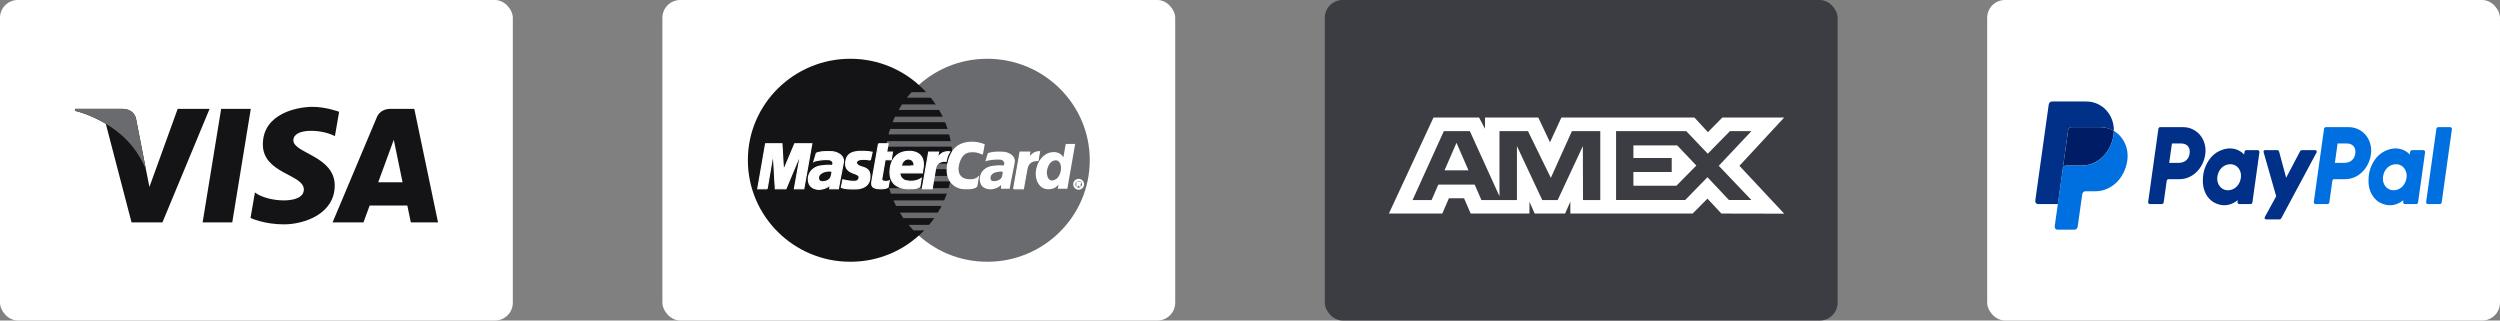
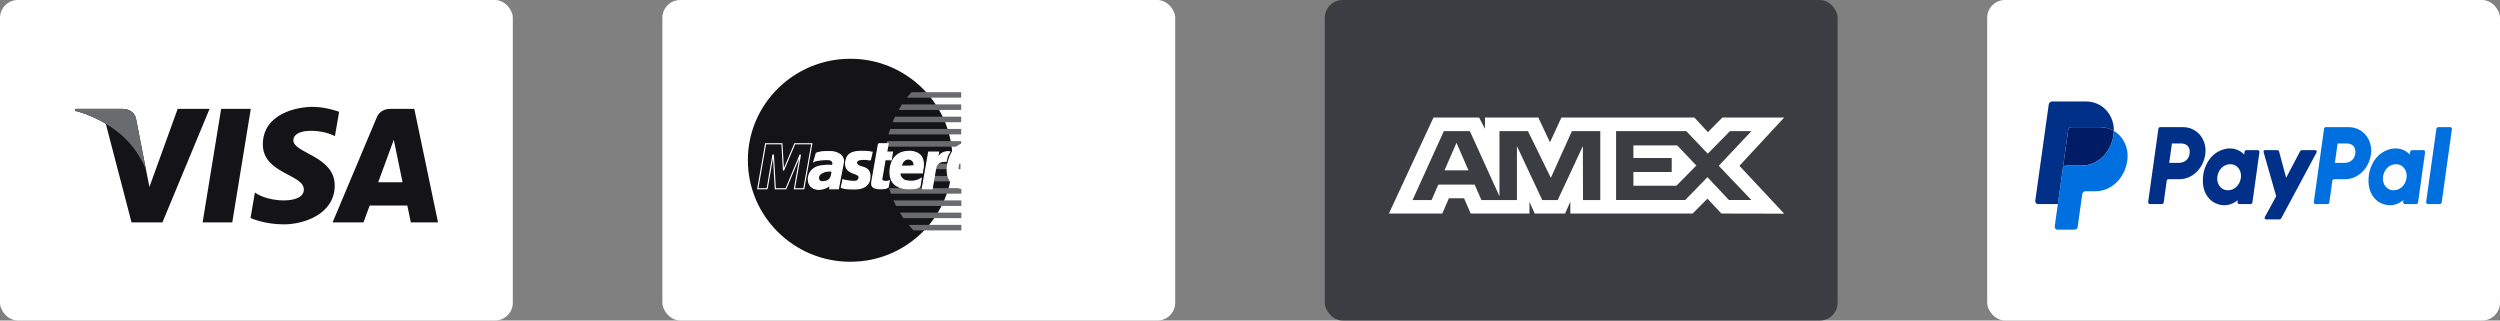
<svg xmlns="http://www.w3.org/2000/svg" width="234px" height="30px" viewBox="0 0 234 30" version="1.1">
  <rect x="0" y="0" width="234" height="30" fill="#808080" stroke="none" />
  <title>Group</title>
  <g id="Symbols" stroke="none" stroke-width="1" fill="none" fill-rule="evenodd">
    <g id="Footer" transform="translate(-1195, -376)">
      <g id="Group" transform="translate(1195, 376)">
        <g id="amex" transform="translate(124, 0)">
          <rect id="Rectangle-Copy-23" fill="#3C3D42" x="0" y="0" width="48" height="30" rx="1.667" />
          <path d="M10.176,11 L6,19.988 L10.999,19.988 L11.619,18.555 L13.035,18.555 L13.655,19.988 L19.157,19.988 L19.157,18.895 L19.648,19.988 L22.494,19.988 L22.984,18.872 L22.984,19.988 L34.428,19.988 L35.819,18.593 L37.122,19.988 L43,20 L38.811,15.519 L43,11 L37.213,11 L35.859,12.37 L34.597,11 L22.148,11 L21.079,13.32 L19.985,11 L14.996,11 L14.996,12.057 L14.441,11 C14.441,11 10.176,11 10.176,11 Z M11.143,12.276 L13.58,12.276 L16.35,18.371 L16.35,12.276 L19.019,12.276 L21.158,16.647 L23.13,12.276 L25.786,12.276 L25.786,18.726 L24.17,18.726 L24.157,13.672 L21.8,18.726 L20.355,18.726 L17.985,13.672 L17.985,18.726 L14.661,18.726 L14.03,17.28 L10.625,17.28 L9.996,18.725 L8.215,18.725 C8.215,18.725 11.143,12.276 11.143,12.276 Z M27.264,12.276 L33.836,12.276 L35.846,14.388 L37.92,12.276 L39.93,12.276 L36.877,15.518 L39.93,18.722 L37.829,18.722 L35.819,16.586 L33.734,18.722 L27.264,18.722 L27.264,12.276 L27.264,12.276 Z M12.328,13.368 L11.206,15.944 L13.449,15.944 L12.328,13.368 Z M28.887,13.612 L28.887,14.789 L32.472,14.789 L32.472,16.102 L28.887,16.102 L28.887,17.387 L32.908,17.387 L34.777,15.494 L32.988,13.611 L28.887,13.611 L28.887,13.612 Z" id="Shape" fill="#FFFFFF" fill-rule="nonzero" />
        </g>
        <rect id="Rectangle-Copy-28" fill="#FFFFFF" x="186" y="0" width="48" height="30" rx="1.667" />
        <g id="PayPal" style="mix-blend-mode: luminosity;" transform="translate(190.5, 9.5)" fill-rule="nonzero">
          <path d="M11.691,2.4 C11.608,2.4 11.538,2.467 11.525,2.559 L10.568,9.398 C10.561,9.448 10.574,9.5 10.604,9.539 C10.633,9.577 10.676,9.6 10.722,9.6 L11.856,9.6 C11.939,9.6 12.009,9.532 12.022,9.44 L12.303,7.432 C12.316,7.34 12.386,7.272 12.468,7.272 L13.5,7.272 C14.705,7.272 15.727,6.281 15.914,4.938 C16.103,3.584 15.164,2.403 13.834,2.4 L11.691,2.4 Z M12.793,3.926 L13.618,3.926 C14.298,3.926 14.519,4.378 14.449,4.878 C14.379,5.379 14.035,5.747 13.378,5.747 L12.538,5.747 L12.793,3.926 Z M18.221,4.391 C17.935,4.392 17.605,4.458 17.235,4.632 C16.386,5.031 15.979,5.855 15.806,6.456 C15.806,6.456 15.255,8.289 16.5,9.297 C16.5,9.297 17.654,10.266 18.953,9.237 L18.931,9.398 C18.924,9.448 18.937,9.5 18.966,9.538 C18.996,9.577 19.039,9.6 19.084,9.6 L20.161,9.6 C20.243,9.6 20.314,9.532 20.326,9.44 L20.981,4.757 C20.988,4.707 20.976,4.655 20.946,4.616 C20.917,4.577 20.874,4.555 20.828,4.555 L19.751,4.555 C19.669,4.555 19.599,4.623 19.586,4.714 L19.551,4.967 C19.551,4.967 19.08,4.387 18.221,4.391 L18.221,4.391 Z M18.256,5.87 C18.38,5.87 18.493,5.889 18.595,5.926 C19.059,6.094 19.322,6.597 19.246,7.143 C19.152,7.814 18.664,8.309 18.037,8.309 C17.914,8.309 17.801,8.29 17.699,8.253 C17.235,8.085 16.969,7.582 17.046,7.036 C17.14,6.365 17.63,5.87 18.256,5.87 L18.256,5.87 Z" id="Shape" fill="#003087" />
          <path d="M27.196,2.4 C27.114,2.4 27.043,2.467 27.03,2.559 L26.074,9.398 C26.067,9.448 26.08,9.5 26.109,9.539 C26.139,9.577 26.182,9.6 26.227,9.6 L27.362,9.6 C27.444,9.6 27.514,9.532 27.527,9.44 L27.808,7.432 C27.821,7.34 27.891,7.272 27.974,7.272 L29.005,7.272 C30.21,7.272 31.233,6.281 31.42,4.938 C31.608,3.584 30.67,2.403 29.339,2.4 L27.196,2.4 Z M28.299,3.926 L29.124,3.926 C29.803,3.926 30.024,4.378 29.954,4.878 C29.884,5.379 29.541,5.747 28.884,5.747 L28.044,5.747 L28.299,3.926 Z M33.727,4.391 C33.44,4.392 33.111,4.458 32.741,4.632 C31.892,5.031 31.484,5.855 31.311,6.456 C31.311,6.456 30.761,8.289 32.005,9.297 C32.005,9.297 33.159,10.266 34.459,9.237 L34.436,9.398 C34.429,9.448 34.442,9.5 34.472,9.539 C34.501,9.577 34.544,9.6 34.59,9.6 L35.666,9.6 C35.749,9.6 35.819,9.532 35.832,9.44 L36.487,4.757 C36.494,4.707 36.482,4.655 36.452,4.616 C36.423,4.577 36.379,4.555 36.334,4.555 L35.257,4.555 C35.175,4.555 35.104,4.623 35.091,4.714 L35.056,4.967 C35.056,4.967 34.586,4.387 33.727,4.391 L33.727,4.391 Z M33.762,5.87 C33.885,5.87 33.999,5.889 34.1,5.926 C34.565,6.094 34.828,6.597 34.752,7.143 C34.658,7.814 34.169,8.309 33.543,8.309 C33.419,8.309 33.306,8.29 33.205,8.253 C32.74,8.085 32.475,7.582 32.551,7.036 C32.645,6.365 33.135,5.87 33.762,5.87 L33.762,5.87 Z" id="Shape" fill="#0070E0" />
          <path d="M21.492,4.555 C21.407,4.555 21.346,4.649 21.372,4.74 L22.553,8.87 L21.485,10.816 C21.434,10.911 21.494,11.033 21.592,11.033 L22.854,11.033 C22.927,11.033 22.995,10.99 23.033,10.919 L26.33,4.77 C26.381,4.675 26.32,4.555 26.222,4.555 L24.961,4.555 C24.887,4.555 24.818,4.599 24.781,4.671 L23.483,7.141 L22.824,4.689 C22.803,4.609 22.737,4.555 22.663,4.555 L21.492,4.555 Z" id="Path" fill="#003087" />
          <path d="M37.711,2.4 C37.628,2.4 37.558,2.467 37.545,2.559 L36.588,9.397 C36.581,9.448 36.594,9.499 36.624,9.538 C36.653,9.577 36.696,9.6 36.742,9.6 L37.876,9.6 C37.958,9.6 38.029,9.532 38.042,9.44 L38.998,2.602 C39.005,2.551 38.992,2.5 38.963,2.461 C38.933,2.422 38.89,2.4 38.845,2.4 L37.711,2.4 Z" id="Path" fill="#0070E0" />
          <path d="M3.382,2.4 C3.231,2.4 3.102,2.524 3.079,2.692 L2.575,6.292 C2.599,6.124 2.727,6 2.878,6 L4.354,6 C5.838,6 7.098,4.779 7.329,3.124 C7.346,3 7.355,2.875 7.358,2.75 C6.98,2.527 6.537,2.4 6.051,2.4 L3.382,2.4 Z" id="Path" fill="#001C64" />
          <path d="M7.358,2.751 C7.355,2.876 7.346,3 7.329,3.124 C7.098,4.779 5.838,6 4.354,6 L2.878,6 C2.727,6 2.599,6.124 2.575,6.292 L2.112,9.6 L1.823,11.675 C1.811,11.756 1.832,11.839 1.879,11.902 C1.926,11.964 1.996,12 2.068,12 L3.67,12 C3.821,12 3.949,11.876 3.973,11.708 L4.395,8.692 C4.418,8.524 4.547,8.4 4.698,8.4 L5.641,8.4 C7.125,8.4 8.385,7.179 8.615,5.524 C8.779,4.349 8.254,3.281 7.358,2.751 L7.358,2.751 Z" id="Path" fill="#0070E0" />
          <path d="M1.563,0 C1.412,0 1.283,0.124 1.26,0.292 L0.003,9.275 C-0.021,9.446 0.096,9.6 0.249,9.6 L2.113,9.6 L2.575,6.292 L3.079,2.692 C3.102,2.524 3.231,2.4 3.382,2.4 L6.051,2.4 C6.537,2.4 6.98,2.528 7.358,2.751 C7.383,1.244 6.281,0 4.765,0 L1.563,0 Z" id="Path" fill="#003087" />
        </g>
        <g id="visa">
          <rect id="Rectangle-Copy-22" fill="#FFFFFF" x="0" y="0" width="48" height="30" rx="1.667" />
          <g id="Group-35" transform="translate(7, 10)">
            <polygon id="Fill-4" fill="#141416" points="14.739 10.817 11.965 10.817 13.699 0.19 16.474 0.19" />
            <path d="M9.631,0.19 L6.986,7.499 L6.673,5.925 L6.673,5.926 L5.739,1.147 C5.739,1.147 5.627,0.19 4.424,0.19 L0.051,0.19 L0,0.37 C0,0.37 1.338,0.647 2.903,1.585 L5.312,10.817 L8.203,10.817 L12.617,0.19 L9.631,0.19 Z" id="Fill-6" fill="#141416" />
            <path d="M28.4,7.058 L29.858,3.081 L30.678,7.058 L28.4,7.058 Z M31.453,10.817 L34,10.817 L31.779,0.19 L29.549,0.19 C28.519,0.19 28.268,0.982 28.268,0.982 L24.13,10.817 L27.022,10.817 L27.6,9.239 L31.127,9.239 L31.453,10.817 Z" id="Fill-8" fill="#141416" />
            <path d="M24.347,2.745 L24.743,0.463 C24.743,0.463 23.521,0 22.248,0 C20.871,0 17.602,0.6 17.602,3.518 C17.602,6.264 21.44,6.298 21.44,7.739 C21.44,9.181 17.998,8.923 16.861,8.014 L16.449,10.399 C16.449,10.399 17.687,11 19.581,11 C21.473,11 24.33,10.022 24.33,7.362 C24.33,4.599 20.458,4.341 20.458,3.14 C20.458,1.938 23.16,2.093 24.347,2.745" id="Fill-10" fill="#141416" />
            <path d="M6.673,5.926 L5.739,1.147 C5.739,1.147 5.627,0.19 4.424,0.19 L0.052,0.19 L0,0.37 C0,0.37 2.102,0.804 4.118,2.431 C6.045,3.987 6.673,5.926 6.673,5.926" id="Fill-12" fill="#6A6B6E" />
          </g>
        </g>
        <g id="mastercard" transform="translate(62, 0)">
          <rect id="Rectangle" fill="#FFFFFF" x="0" y="0" width="48" height="30" rx="1.667" />
          <g id="Group-34" transform="translate(8, 5.5)">
            <g id="Group-33">
-               <polygon id="Fill-17" fill="#6A6B6E" points="22.406 19 22.9 18.987 23.388 18.952 23.866 18.892 24.341 18.808 24.803 18.702 25.259 18.574 25.705 18.423 26.141 18.254 26.567 18.062 26.98 17.853 27.381 17.622 27.772 17.375 28.147 17.11 28.508 16.828 28.857 16.529 29.19 16.213 29.51 15.882 29.81 15.536 30.095 15.177 30.363 14.805 30.612 14.418 30.844 14.02 31.054 13.61 31.248 13.187 31.419 12.754 31.57 12.312 31.7 11.861 31.806 11.402 31.89 10.931 31.952 10.457 31.988 9.973 32 9.482 31.988 8.995 31.952 8.515 31.89 8.04 31.806 7.576 31.7 7.118 31.57 6.669 31.419 6.227 31.248 5.797 31.054 5.378 30.844 4.967 30.612 4.573 30.363 4.185 30.095 3.814 29.81 3.458 29.51 3.112 29.19 2.782 28.857 2.468 28.508 2.17 28.147 1.888 27.772 1.622 27.381 1.375 26.98 1.147 26.567 0.939 26.141 0.746 25.705 0.577 25.259 0.426 24.803 0.298 24.341 0.193 23.866 0.109 23.388 0.048 22.9 0.013 22.406 0 21.915 0.013 21.427 0.048 20.95 0.109 20.477 0.193 20.015 0.298 19.561 0.426 19.118 0.577 18.681 0.746 18.258 0.939 17.848 1.147 17.448 1.375 17.06 1.622 16.685 1.888 16.323 2.17 15.978 2.468 15.644 2.782 15.328 3.112 15.028 3.458 14.743 3.814 14.479 4.185 14.23 4.573 14 4.967 13.788 5.378 13.597 5.797 13.425 6.227 13.277 6.669 13.148 7.118 13.041 7.576 12.957 8.04 12.896 8.515 12.86 8.995 12.847 9.482 12.86 9.973 12.896 10.457 12.957 10.931 13.041 11.402 13.148 11.861 13.277 12.312 13.425 12.754 13.597 13.187 13.788 13.61 14 14.02 14.23 14.418 14.479 14.805 14.743 15.177 15.028 15.536 15.328 15.882 15.644 16.213 15.978 16.529 16.323 16.828 16.685 17.11 17.06 17.375 17.448 17.622 17.848 17.853 18.258 18.062 18.681 18.254 19.118 18.423 19.561 18.574 20.015 18.702 20.477 18.808 20.95 18.892 21.427 18.952 21.915 18.987" />
              <polygon id="Fill-19" fill="#141416" points="9.595 19 10.085 18.987 10.573 18.952 11.051 18.892 11.523 18.808 11.985 18.702 12.44 18.574 12.883 18.423 13.319 18.254 13.742 18.062 14.152 17.853 14.553 17.622 14.94 17.375 15.315 17.11 15.677 16.828 16.023 16.529 16.356 16.213 16.672 15.882 16.973 15.536 17.257 15.177 17.521 14.805 17.771 14.418 18 14.02 18.213 13.61 18.403 13.187 18.575 12.754 18.723 12.312 18.852 11.861 18.959 11.402 19.043 10.931 19.105 10.457 19.14 9.973 19.153 9.482 19.14 8.995 19.105 8.515 19.043 8.04 18.959 7.576 18.852 7.118 18.723 6.669 18.575 6.227 18.403 5.797 18.213 5.378 18 4.967 17.771 4.573 17.521 4.185 17.257 3.814 16.973 3.458 16.672 3.112 16.356 2.782 16.023 2.468 15.677 2.17 15.315 1.888 14.94 1.622 14.553 1.375 14.152 1.147 13.742 0.939 13.319 0.746 12.883 0.577 12.44 0.426 11.985 0.298 11.523 0.193 11.051 0.109 10.573 0.048 10.085 0.013 9.595 0 9.1 0.013 8.612 0.048 8.134 0.109 7.659 0.193 7.197 0.298 6.741 0.426 6.296 0.577 5.86 0.746 5.434 0.939 5.02 1.147 4.62 1.375 4.228 1.622 3.854 1.888 3.492 2.17 3.143 2.468 2.811 2.782 2.491 3.112 2.19 3.458 1.906 3.814 1.638 4.185 1.389 4.573 1.156 4.967 0.946 5.378 0.752 5.797 0.581 6.227 0.43 6.669 0.3 7.118 0.194 7.576 0.11 8.04 0.048 8.515 0.013 8.995 0 9.482 0.013 9.973 0.048 10.457 0.11 10.931 0.194 11.402 0.3 11.861 0.43 12.312 0.581 12.754 0.752 13.187 0.946 13.61 1.156 14.02 1.389 14.418 1.638 14.805 1.906 15.177 2.19 15.536 2.491 15.882 2.811 16.213 3.143 16.529 3.492 16.828 3.854 17.11 4.228 17.375 4.62 17.622 5.02 17.853 5.434 18.062 5.86 18.254 6.296 18.423 6.741 18.574 7.197 18.702 7.659 18.808 8.134 18.892 8.612 18.952 9.1 18.987" />
              <polygon id="Fill-21" fill="#6A6B6E" points="14.879 3.644 19.967 3.644 19.967 3.127 15.319 3.127" />
              <polygon id="Fill-23" fill="#6A6B6E" points="14.117 4.791 19.967 4.791 19.967 4.274 14.424 4.274" />
              <polygon id="Fill-25" fill="#6A6B6E" points="13.549 5.935 19.967 5.935 19.967 5.419 13.774 5.419" />
              <polygon id="Fill-27" fill="#6A6B6E" points="13.157 7.082 19.967 7.082 19.967 6.566 13.319 6.566" />
              <polygon id="Fill-29" fill="#6A6B6E" points="13.384 12.626 19.983 12.626 19.983 12.11 13.222 12.11" />
              <polygon id="Fill-31" fill="#6A6B6E" points="13.871 13.774 19.983 13.774 19.983 13.258 13.629 13.258" />
              <polygon id="Fill-33" fill="#6A6B6E" points="14.556 14.918 19.983 14.918 19.983 14.402 14.23 14.402" />
              <polygon id="Fill-35" fill="#6A6B6E" points="15.5 16.065 19.983 16.065 19.983 15.546 15.044 15.546" />
              <polygon id="Fill-37" fill="#6A6B6E" points="12.928 8.226 19.967 8.226 19.967 7.71 13.028 7.71" />
              <polygon id="Fill-39" fill="#6A6B6E" points="17.218 11.482 19.902 11.482 19.902 10.966 17.315 10.966" />
              <polygon id="Fill-41" fill="#6A6B6E" points="17.431 10.338 19.902 10.338 19.902 9.819 17.528 9.819" />
            </g>
            <polygon id="Fill-43" fill="#FBB231" points="15.241 9.972 15.939 9.972 15.939 10.491 15.273 10.491" />
            <g id="Group-30" transform="translate(0.927, 7.814)">
              <polyline id="Stroke-47" stroke="#FFFFFF" stroke-width="0.107" points="10.537 1.66 10.537 1.66 10.492 1.657 10.447 1.651 10.405 1.644 10.363 1.638 10.324 1.632 10.282 1.625 10.241 1.619 10.195 1.612 10.15 1.606 10.098 1.603 10.04 1.599 9.979 1.596 9.91 1.596 9.836 1.599 9.752 1.606 9.659 1.612 9.594 1.622 9.533 1.632 9.478 1.651 9.429 1.67 9.384 1.692 9.342 1.718 9.31 1.75 9.28 1.779 9.261 1.814 9.245 1.85 9.238 1.888 9.238 1.926 9.248 1.968 9.261 2.01 9.287 2.051 9.319 2.093 9.384 2.153 9.462 2.202 9.552 2.243 9.649 2.278 9.752 2.311 9.859 2.346 9.965 2.385 10.069 2.426 10.166 2.481 10.256 2.548 10.337 2.628 10.405 2.728 10.456 2.849 10.489 2.994 10.502 3.167 10.489 3.368 10.467 3.519 10.427 3.651 10.376 3.772 10.311 3.878 10.237 3.971 10.153 4.051 10.062 4.122 9.963 4.183 9.859 4.231 9.752 4.272 9.642 4.304 9.53 4.33 9.419 4.35 9.313 4.359 9.207 4.365 9.107 4.368 8.967 4.368 8.838 4.365 8.725 4.365 8.618 4.362 8.521 4.359 8.435 4.352 8.357 4.346 8.283 4.336 8.215 4.33 8.154 4.317 8.092 4.307 8.037 4.291 7.982 4.279 7.931 4.259 7.878 4.24 7.823 4.221 7.969 3.513 7.998 3.519 8.033 3.529 8.079 3.541 8.134 3.555 8.192 3.567 8.257 3.58 8.328 3.596 8.405 3.609 8.486 3.621 8.57 3.634 8.657 3.644 8.748 3.653 8.841 3.657 8.935 3.66 9.028 3.66 9.122 3.657 9.216 3.638 9.29 3.612 9.348 3.577 9.394 3.532 9.426 3.487 9.452 3.435 9.468 3.385 9.481 3.336 9.488 3.244 9.458 3.163 9.403 3.099 9.323 3.045 9.226 2.997 9.112 2.948 8.987 2.903 8.861 2.853 8.732 2.795 8.609 2.728 8.496 2.644 8.392 2.545 8.312 2.423 8.253 2.278 8.224 2.106 8.227 1.901 8.243 1.776 8.267 1.657 8.299 1.548 8.337 1.446 8.389 1.35 8.447 1.266 8.515 1.186 8.596 1.116 8.69 1.055 8.793 1.003 8.909 0.955 9.038 0.92 9.184 0.891 9.342 0.869 9.516 0.856 9.707 0.852 9.827 0.852 9.936 0.856 10.037 0.86 10.127 0.862 10.208 0.869 10.282 0.875 10.347 0.881 10.405 0.888 10.46 0.894 10.505 0.904 10.547 0.911 10.586 0.917 10.618 0.923 10.647 0.927 10.676 0.933 10.702 0.936 10.537 1.66" />
              <polyline id="Stroke-51" stroke="#FFFFFF" stroke-width="0.107" points="11.303 0.145 12.198 0.145 12.065 0.92 12.605 0.92 12.488 1.644 11.919 1.628 11.61 3.416 11.607 3.48 11.622 3.535 11.655 3.577 11.697 3.612 11.755 3.635 11.82 3.654 11.891 3.666 11.968 3.673 12.039 3.67 12.104 3.664 12.162 3.654 12.214 3.641 12.256 3.628 12.285 3.618 12.305 3.612 12.311 3.609 12.198 4.205 12.175 4.221 12.153 4.234 12.13 4.246 12.108 4.259 12.085 4.269 12.059 4.279 12.03 4.288 12.001 4.298 11.968 4.307 11.936 4.314 11.897 4.32 11.859 4.327 11.817 4.333 11.768 4.34 11.716 4.346 11.661 4.352 11.416 4.352 11.286 4.342 11.173 4.33 11.07 4.311 10.983 4.288 10.908 4.259 10.847 4.228 10.793 4.189 10.75 4.147 10.718 4.102 10.695 4.048 10.679 3.993 10.67 3.933 10.667 3.865 10.667 3.795 10.676 3.721 10.686 3.641 11.303 0.145" />
              <polyline id="Stroke-57" stroke="#FFFFFF" stroke-width="0.107" points="21.023 1.112 21.023 1.112 20.981 1.09 20.939 1.071 20.893 1.048 20.845 1.026 20.796 1.007 20.742 0.987 20.687 0.968 20.63 0.949 20.568 0.933 20.506 0.92 20.439 0.907 20.371 0.898 20.296 0.891 20.222 0.885 20.145 0.885 20.064 0.885 19.983 0.885 19.899 0.891 19.812 0.901 19.721 0.917 19.631 0.942 19.541 0.978 19.45 1.023 19.359 1.08 19.272 1.151 19.188 1.234 19.107 1.337 19.03 1.455 18.959 1.596 18.891 1.756 18.83 1.937 18.779 2.141 18.758 2.256 18.746 2.368 18.739 2.481 18.743 2.59 18.752 2.699 18.775 2.802 18.804 2.897 18.839 2.994 18.888 3.08 18.946 3.163 19.014 3.237 19.092 3.304 19.179 3.362 19.278 3.41 19.389 3.452 19.511 3.48 19.553 3.49 19.602 3.499 19.661 3.506 19.725 3.513 19.795 3.519 19.87 3.519 19.951 3.519 20.032 3.513 20.116 3.503 20.199 3.487 20.28 3.464 20.361 3.439 20.442 3.404 20.516 3.362 20.584 3.311 20.648 3.253 20.504 4.109 20.484 4.125 20.465 4.144 20.439 4.167 20.41 4.185 20.374 4.211 20.329 4.234 20.277 4.256 20.219 4.275 20.145 4.298 20.061 4.314 19.964 4.327 19.85 4.34 19.725 4.346 19.579 4.35 19.415 4.346 19.233 4.336 19.085 4.32 18.936 4.288 18.788 4.24 18.639 4.176 18.497 4.099 18.361 4.003 18.232 3.891 18.113 3.763 18.006 3.618 17.916 3.458 17.838 3.279 17.78 3.084 17.742 2.869 17.728 2.641 17.735 2.391 17.77 2.125 17.796 1.994 17.825 1.866 17.857 1.741 17.89 1.622 17.925 1.51 17.967 1.398 18.009 1.292 18.054 1.193 18.103 1.093 18.152 1 18.206 0.911 18.264 0.827 18.323 0.747 18.387 0.67 18.452 0.6 18.52 0.533 18.594 0.468 18.668 0.407 18.746 0.353 18.827 0.301 18.914 0.253 19.001 0.212 19.092 0.174 19.185 0.138 19.286 0.106 19.385 0.081 19.489 0.058 19.599 0.039 19.708 0.023 19.825 0.01 19.941 0.004 20.064 0 20.168 0.004 20.267 0.01 20.364 0.02 20.461 0.033 20.552 0.045 20.639 0.065 20.723 0.081 20.8 0.1 20.875 0.119 20.939 0.138 21.001 0.157 21.052 0.176 21.098 0.193 21.136 0.206 21.165 0.218 21.185 0.225 21.023 1.112" />
              <path d="M29.707,0.161 L28.976,4.352 L28.082,4.352 L28.146,3.997 L28.146,3.965 L28.095,4.029 L28.039,4.086 L27.985,4.137 L27.927,4.183 L27.869,4.224 L27.81,4.259 L27.752,4.288 L27.691,4.317 L27.629,4.339 L27.568,4.355 L27.506,4.371 L27.442,4.38 L27.378,4.391 L27.316,4.397 L27.252,4.4 L27.187,4.4 L27.019,4.387 L26.864,4.352 L26.722,4.298 L26.592,4.224 L26.476,4.131 L26.373,4.022 L26.282,3.903 L26.205,3.769 L26.141,3.624 L26.089,3.474 L26.053,3.317 L26.027,3.154 L26.018,2.99 L26.021,2.824 L26.036,2.66 L26.066,2.497 L26.114,2.308 L26.173,2.128 L26.241,1.965 L26.321,1.811 L26.405,1.667 L26.502,1.538 L26.602,1.423 L26.709,1.318 L26.822,1.224 L26.941,1.144 L27.064,1.074 L27.187,1.019 L27.316,0.974 L27.445,0.946 L27.574,0.927 L27.707,0.92 L27.801,0.923 L27.891,0.933 L27.975,0.949 L28.053,0.972 L28.127,0.998 L28.192,1.026 L28.256,1.061 L28.315,1.097 L28.366,1.134 L28.414,1.177 L28.456,1.218 L28.495,1.26 L28.527,1.301 L28.557,1.343 L28.583,1.382 L28.602,1.42 L28.828,0.161 L29.707,0.161 Z M27.905,1.692 L27.816,1.699 L27.736,1.712 L27.662,1.737 L27.587,1.769 L27.523,1.811 L27.458,1.862 L27.403,1.917 L27.348,1.978 L27.3,2.048 L27.255,2.122 L27.212,2.198 L27.177,2.282 L27.145,2.368 L27.119,2.456 L27.093,2.548 L27.074,2.641 L27.057,2.782 L27.064,2.936 L27.087,3.093 L27.129,3.243 L27.193,3.375 L27.277,3.481 L27.384,3.551 L27.513,3.577 L27.603,3.571 L27.688,3.551 L27.765,3.529 L27.84,3.494 L27.908,3.455 L27.972,3.407 L28.033,3.353 L28.088,3.294 L28.136,3.23 L28.182,3.16 L28.224,3.086 L28.259,3.01 L28.292,2.929 L28.318,2.846 L28.34,2.76 L28.357,2.673 L28.372,2.584 L28.382,2.491 L28.382,2.404 L28.379,2.314 L28.369,2.231 L28.357,2.151 L28.334,2.073 L28.308,2 L28.276,1.936 L28.237,1.875 L28.195,1.824 L28.146,1.779 L28.091,1.74 L28.033,1.715 L27.972,1.699 L27.905,1.692 Z" id="Combined-Shape" fill="#FFFFFF" />
              <polyline id="Stroke-67" stroke="#FFFFFF" stroke-width="0.107" points="7.675 3.641 7.546 4.352 6.732 4.352 6.754 4.221 6.771 4.102 6.783 4.013 6.797 3.965 6.752 4.016 6.699 4.067 6.638 4.115 6.57 4.16 6.493 4.205 6.412 4.243 6.328 4.282 6.24 4.314 6.146 4.342 6.054 4.365 5.96 4.385 5.863 4.397 5.769 4.404 5.676 4.407 5.585 4.397 5.497 4.385 5.385 4.355 5.281 4.323 5.191 4.282 5.11 4.233 5.039 4.183 4.975 4.125 4.923 4.064 4.877 4 4.839 3.932 4.806 3.862 4.781 3.791 4.761 3.721 4.748 3.648 4.739 3.573 4.732 3.503 4.732 3.432 4.742 3.307 4.761 3.189 4.794 3.077 4.836 2.968 4.887 2.865 4.945 2.772 5.013 2.683 5.091 2.603 5.172 2.529 5.262 2.461 5.356 2.4 5.452 2.349 5.556 2.305 5.663 2.269 5.772 2.24 5.886 2.221 5.892 2.221 5.908 2.218 5.931 2.215 5.966 2.212 6.005 2.205 6.05 2.202 6.098 2.196 6.154 2.189 6.209 2.183 6.264 2.177 6.322 2.173 6.373 2.167 6.425 2.164 6.473 2.16 6.519 2.157 6.554 2.157 6.629 2.157 6.706 2.16 6.777 2.164 6.848 2.164 6.906 2.167 6.952 2.17 6.984 2.173 6.993 2.173 7 2.15 7.019 2.093 7.035 2.026 7.042 1.965 7.029 1.895 7 1.83 6.961 1.773 6.909 1.724 6.848 1.683 6.78 1.654 6.703 1.635 6.619 1.628 6.529 1.625 6.431 1.622 6.331 1.622 6.228 1.625 6.121 1.632 6.018 1.641 5.914 1.651 5.814 1.664 5.717 1.676 5.623 1.692 5.54 1.708 5.463 1.724 5.391 1.744 5.333 1.763 5.288 1.785 5.252 1.804 5.482 1.032 5.553 1.003 5.623 0.978 5.701 0.956 5.779 0.939 5.857 0.923 5.94 0.911 6.024 0.897 6.112 0.891 6.202 0.885 6.296 0.881 6.392 0.878 6.493 0.878 6.596 0.878 6.703 0.878 6.816 0.881 6.929 0.885 7.019 0.891 7.117 0.907 7.216 0.93 7.32 0.959 7.42 0.998 7.517 1.042 7.614 1.097 7.705 1.157 7.784 1.228 7.856 1.305 7.921 1.391 7.969 1.487 8.001 1.59 8.021 1.699 8.021 1.821 8.001 1.949 7.675 3.641" />
              <polyline id="Stroke-73" stroke="#FFFFFF" stroke-width="0.107" points="0.878 4.352 0 4.352 0.733 0.145 2.261 0.145 2.407 2.641 3.463 0.145 5.059 0.145 4.309 4.352 3.431 4.352 3.986 1.209 3.951 1.209 2.636 4.352 1.644 4.352 1.638 4.221 1.615 3.871 1.586 3.375 1.553 2.804 1.521 2.231 1.492 1.728 1.47 1.363 1.463 1.209 1.454 1.209 1.434 1.209 1.415 1.209 0.878 4.352" />
              <path d="M22.739,0.878 L22.848,0.881 L22.958,0.885 L23.049,0.891 L23.146,0.907 L23.246,0.93 L23.349,0.959 L23.45,0.998 L23.549,1.042 L23.646,1.097 L23.736,1.157 L23.818,1.228 L23.892,1.305 L23.956,1.391 L24.005,1.487 L24.04,1.59 L24.063,1.699 L24.063,1.821 L24.047,1.949 L23.708,3.641 L23.576,4.352 L22.764,4.352 L22.771,4.221 L22.774,4.106 L22.774,4.019 L22.78,3.981 L22.739,4.029 L22.69,4.077 L22.632,4.122 L22.567,4.167 L22.5,4.208 L22.422,4.247 L22.341,4.285 L22.261,4.317 L22.173,4.342 L22.083,4.368 L21.993,4.385 L21.902,4.397 L21.808,4.404 L21.718,4.407 L21.631,4.397 L21.543,4.385 L21.427,4.355 L21.324,4.323 L21.233,4.282 L21.149,4.233 L21.078,4.183 L21.017,4.125 L20.965,4.064 L20.92,4 L20.881,3.932 L20.852,3.862 L20.826,3.791 L20.81,3.721 L20.797,3.648 L20.788,3.573 L20.78,3.503 L20.78,3.432 L20.788,3.307 L20.807,3.189 L20.836,3.077 L20.878,2.968 L20.926,2.865 L20.988,2.772 L21.055,2.683 L21.13,2.603 L21.214,2.529 L21.301,2.461 L21.395,2.4 L21.495,2.349 L21.595,2.305 L21.701,2.269 L21.808,2.24 L21.918,2.221 L21.94,2.218 L21.963,2.215 L21.995,2.212 L22.038,2.205 L22.083,2.202 L22.131,2.196 L22.183,2.189 L22.238,2.183 L22.296,2.177 L22.351,2.173 L22.406,2.167 L22.458,2.164 L22.502,2.16 L22.548,2.157 L22.661,2.157 L22.739,2.16 L22.813,2.164 L22.884,2.164 L22.946,2.167 L22.997,2.17 L23.026,2.173 L23.039,2.173 L23.046,2.15 L23.056,2.093 L23.065,2.026 L23.071,1.965 L23.059,1.895 L23.033,1.83 L22.991,1.773 L22.942,1.724 L22.884,1.683 L22.816,1.654 L22.745,1.635 L22.667,1.628 L22.577,1.625 L22.48,1.622 L22.38,1.622 L22.276,1.625 L22.17,1.632 L22.067,1.641 L21.963,1.651 L21.863,1.664 L21.766,1.676 L21.673,1.692 L21.589,1.708 L21.511,1.724 L21.44,1.744 L21.382,1.763 L21.336,1.785 L21.301,1.804 L21.527,1.032 L21.598,1.003 L21.673,0.978 L21.747,0.956 L21.824,0.939 L21.905,0.923 L21.986,0.911 L22.07,0.897 L22.157,0.891 L22.247,0.885 L22.435,0.878 L22.739,0.878 Z M22.774,2.743 L22.725,2.743 L22.677,2.746 L22.625,2.753 L22.574,2.759 L22.522,2.766 L22.473,2.773 L22.426,2.782 L22.383,2.788 L22.341,2.798 L22.309,2.804 L22.287,2.808 L22.26,2.817 L22.228,2.827 L22.193,2.84 L22.15,2.858 L22.112,2.878 L22.067,2.901 L22.025,2.929 L21.982,2.958 L21.94,2.993 L21.905,3.028 L21.87,3.07 L21.84,3.115 L21.818,3.163 L21.799,3.215 L21.789,3.269 L21.786,3.378 L21.801,3.464 L21.828,3.529 L21.866,3.577 L21.915,3.609 L21.97,3.628 L22.025,3.638 L22.08,3.641 L22.177,3.638 L22.267,3.628 L22.351,3.612 L22.426,3.589 L22.496,3.564 L22.558,3.535 L22.616,3.502 L22.667,3.464 L22.713,3.429 L22.751,3.388 L22.787,3.349 L22.816,3.307 L22.839,3.269 L22.855,3.23 L22.868,3.192 L22.877,3.157 L22.891,3.067 L22.907,2.974 L22.919,2.884 L22.926,2.804 L22.919,2.785 L22.907,2.769 L22.884,2.759 L22.852,2.75 L22.816,2.746 L22.774,2.743 Z" id="Combined-Shape" fill="#FFFFFF" />
-               <path d="M30.033,4.309 L30.033,4.309 L30.108,4.303 L30.179,4.28 L30.24,4.245 L30.291,4.199 L30.334,4.145 L30.366,4.083 L30.386,4.013 L30.392,3.935 L30.386,3.858 L30.366,3.787 L30.334,3.723 L30.291,3.667 L30.24,3.622 L30.179,3.59 L30.108,3.568 L30.033,3.561 L29.959,3.568 L29.888,3.59 L29.827,3.622 L29.774,3.667 L29.732,3.723 L29.7,3.787 L29.681,3.858 L29.675,3.935 L29.681,4.013 L29.7,4.083 L29.732,4.145 L29.774,4.199 L29.827,4.245 L29.888,4.28 L29.959,4.303 L30.033,4.309 M30.033,3.919 L30.033,3.919 L30.062,3.912 L30.085,3.909 L30.104,3.903 L30.12,3.897 L30.133,3.887 L30.14,3.877 L30.146,3.861 L30.146,3.838 L30.143,3.822 L30.136,3.809 L30.127,3.803 L30.117,3.796 L30.101,3.793 L30.085,3.79 L30.068,3.79 L30.049,3.79 L29.953,3.79 L29.953,3.919 L30.033,3.919 M29.953,4.113 L29.872,4.113 L29.872,3.723 L30.049,3.723 L30.088,3.725 L30.124,3.732 L30.149,3.742 L30.172,3.754 L30.188,3.774 L30.201,3.793 L30.208,3.815 L30.211,3.838 L30.208,3.867 L30.201,3.89 L30.191,3.909 L30.179,3.925 L30.162,3.938 L30.143,3.945 L30.12,3.951 L30.098,3.951 L30.195,4.113 L30.13,4.113 L30.033,3.951 L29.953,3.951 L29.953,4.113 M29.578,3.935 L29.578,3.935 L29.588,3.841 L29.612,3.754 L29.658,3.677 L29.713,3.61 L29.781,3.555 L29.859,3.516 L29.943,3.49 L30.033,3.48 L30.124,3.49 L30.208,3.516 L30.285,3.555 L30.354,3.61 L30.409,3.677 L30.454,3.754 L30.479,3.841 L30.489,3.935 L30.479,4.029 L30.454,4.115 L30.409,4.193 L30.354,4.258 L30.285,4.312 L30.208,4.354 L30.124,4.38 L30.033,4.39 L29.943,4.38 L29.859,4.354 L29.781,4.312 L29.713,4.258 L29.658,4.193 L29.612,4.115 L29.588,4.029 L29.578,3.935" id="Stroke-117" stroke="#FFFFFF" stroke-width="0.107" />
              <polyline id="Stroke-121" stroke="#FFFFFF" stroke-width="0.107" points="23.951 4.352 24.862 4.352 25.188 2.529 25.2 2.459 25.22 2.388 25.239 2.317 25.265 2.247 25.297 2.177 25.336 2.109 25.378 2.045 25.43 1.984 25.488 1.93 25.552 1.878 25.627 1.83 25.711 1.792 25.804 1.76 25.908 1.734 26.02 1.715 26.146 1.708 26.192 1.708 26.218 1.708 26.227 1.708 26.373 0.885 26.282 0.891 26.195 0.901 26.114 0.917 26.037 0.939 25.966 0.965 25.898 0.998 25.833 1.032 25.772 1.071 25.714 1.116 25.659 1.16 25.607 1.212 25.556 1.263 25.507 1.318 25.459 1.378 25.41 1.436 25.366 1.5 25.462 0.92 24.554 0.92 23.951 4.352" />
              <polygon id="Fill-123" fill="#FFFFFF" points="15.396 4.352 16.307 4.352 16.323 4.352 16.633 2.529 16.646 2.459 16.662 2.391 16.678 2.324 16.701 2.259 16.726 2.196 16.759 2.134 16.798 2.077 16.843 2.023 16.894 1.974 16.953 1.926 17.024 1.888 17.101 1.853 17.192 1.823 17.292 1.798 17.402 1.782 17.528 1.773 17.538 1.773 17.551 1.776 17.567 1.779 17.583 1.779 17.599 1.782 17.612 1.785 17.621 1.789 17.625 1.789 17.628 1.776 17.638 1.737 17.651 1.68 17.667 1.609 17.689 1.526 17.712 1.436 17.741 1.346 17.77 1.256 17.796 1.196 17.829 1.134 17.861 1.074 17.893 1.019 17.922 0.972 17.944 0.933 17.961 0.911 17.967 0.901 17.964 0.901 17.951 0.897 17.935 0.895 17.912 0.891 17.89 0.891 17.864 0.888 17.841 0.885 17.818 0.885 17.718 0.891 17.628 0.901 17.544 0.917 17.467 0.936 17.392 0.962 17.324 0.994 17.263 1.026 17.205 1.064 17.15 1.106 17.098 1.154 17.05 1.202 17.001 1.256 16.953 1.311 16.908 1.372 16.86 1.436 16.811 1.5 16.927 0.92 16 0.92" />
              <path d="M14.621,2.237 L13.44,2.237 L13.442,2.234 L13.44,2.234 L13.448,2.189 L13.461,2.122 L13.48,2.058 L13.503,1.994 L13.532,1.936 L13.561,1.881 L13.596,1.83 L13.635,1.782 L13.677,1.737 L13.719,1.699 L13.768,1.664 L13.816,1.634 L13.871,1.609 L13.926,1.59 L13.981,1.577 L14.039,1.567 L14.1,1.564 L14.159,1.571 L14.214,1.58 L14.265,1.594 L14.317,1.612 L14.365,1.638 L14.414,1.667 L14.456,1.699 L14.495,1.737 L14.527,1.782 L14.56,1.83 L14.582,1.885 L14.604,1.946 L14.617,2.009 L14.624,2.08 L14.627,2.157 L14.621,2.237 Z M15.496,1.942 L15.47,1.751 L15.425,1.58 L15.361,1.433 L15.279,1.305 L15.183,1.195 L15.076,1.106 L14.96,1.029 L14.834,0.972 L14.705,0.923 L14.572,0.891 L14.44,0.869 L14.307,0.856 L14.181,0.853 L13.919,0.866 L13.687,0.904 L13.477,0.962 L13.29,1.042 L13.128,1.138 L12.985,1.247 L12.86,1.369 L12.757,1.497 L12.666,1.632 L12.592,1.773 L12.534,1.911 L12.485,2.048 L12.45,2.183 L12.424,2.307 L12.405,2.426 L12.392,2.529 L12.376,2.792 L12.385,3.028 L12.421,3.243 L12.475,3.432 L12.554,3.602 L12.647,3.75 L12.757,3.881 L12.882,3.99 L13.018,4.083 L13.164,4.163 L13.316,4.225 L13.474,4.272 L13.635,4.311 L13.797,4.333 L13.958,4.35 L14.117,4.352 L14.223,4.352 L14.324,4.35 L14.41,4.35 L14.495,4.346 L14.569,4.339 L14.637,4.333 L14.701,4.327 L14.759,4.317 L14.814,4.307 L14.866,4.295 L14.918,4.279 L14.967,4.263 L15.015,4.243 L15.067,4.225 L15.118,4.198 L15.17,4.173 L15.299,3.384 L15.205,3.439 L15.115,3.49 L15.021,3.529 L14.931,3.564 L14.844,3.593 L14.753,3.612 L14.666,3.628 L14.578,3.641 L14.491,3.647 L14.408,3.65 L14.32,3.65 L14.236,3.647 L14.152,3.641 L14.068,3.631 L13.987,3.621 L13.903,3.609 L13.839,3.596 L13.774,3.573 L13.71,3.545 L13.651,3.509 L13.594,3.471 L13.541,3.424 L13.493,3.375 L13.448,3.32 L13.409,3.266 L13.374,3.205 L13.348,3.147 L13.325,3.086 L13.312,3.025 L13.306,2.964 L13.308,2.91 L13.317,2.869 L15.412,2.869 L15.428,2.673 L15.477,2.404 L15.5,2.16 L15.496,1.942 Z" id="Fill-141" fill="#FFFFFF" />
              <polygon id="Fill-49" fill="#FFFFFF" points="11.303 0.145 12.198 0.145 12.065 0.92 12.605 0.92 12.488 1.644 11.919 1.628 11.61 3.416 11.607 3.48 11.622 3.535 11.655 3.577 11.697 3.612 11.755 3.635 11.82 3.654 11.891 3.666 11.968 3.673 12.039 3.67 12.104 3.664 12.162 3.654 12.214 3.641 12.256 3.628 12.285 3.618 12.305 3.612 12.311 3.609 12.198 4.205 12.175 4.221 12.153 4.234 12.13 4.246 12.108 4.259 12.085 4.269 12.059 4.279 12.03 4.288 12.001 4.298 11.968 4.307 11.936 4.314 11.897 4.32 11.859 4.327 11.817 4.333 11.768 4.34 11.716 4.346 11.661 4.352 11.416 4.352 11.286 4.342 11.173 4.33 11.07 4.311 10.983 4.288 10.908 4.259 10.847 4.228 10.793 4.189 10.75 4.147 10.718 4.102 10.695 4.048 10.679 3.993 10.67 3.933 10.667 3.865 10.667 3.795 10.676 3.721 10.686 3.641" />
              <polyline id="Stroke-53" stroke="#FFFFFF" stroke-width="0.107" points="13.319 2.852 13.319 2.852 13.309 2.907 13.306 2.964 13.312 3.025 13.325 3.086 13.348 3.147 13.374 3.205 13.409 3.266 13.448 3.32 13.493 3.375 13.541 3.423 13.593 3.471 13.651 3.509 13.71 3.545 13.774 3.573 13.838 3.596 13.904 3.609 13.987 3.621 14.068 3.631 14.153 3.641 14.236 3.647 14.32 3.65 14.407 3.65 14.491 3.647 14.579 3.641 14.666 3.628 14.753 3.612 14.844 3.593 14.931 3.564 15.022 3.529 15.115 3.49 15.205 3.439 15.299 3.384 15.17 4.173 15.118 4.198 15.067 4.224 15.014 4.243 14.967 4.263 14.918 4.279 14.866 4.295 14.814 4.307 14.759 4.317 14.701 4.327 14.637 4.333 14.569 4.339 14.495 4.346 14.41 4.35 14.324 4.35 14.223 4.352 14.116 4.352 13.959 4.35 13.797 4.333 13.635 4.311 13.474 4.272 13.315 4.224 13.164 4.163 13.018 4.083 12.883 3.99 12.757 3.881 12.647 3.75 12.553 3.602 12.475 3.432 12.421 3.243 12.386 3.028 12.375 2.791 12.392 2.529 12.405 2.426 12.423 2.307 12.45 2.183 12.485 2.048 12.534 1.911 12.592 1.773 12.666 1.632 12.757 1.497 12.86 1.369 12.986 1.247 13.128 1.138 13.29 1.042 13.477 0.962 13.687 0.904 13.919 0.866 14.181 0.853 14.307 0.856 14.44 0.869 14.572 0.891 14.705 0.923 14.834 0.972 14.96 1.029 15.076 1.106 15.183 1.195 15.279 1.305 15.36 1.433 15.425 1.58 15.47 1.751 15.496 1.942 15.5 2.16 15.477 2.403 15.428 2.673 15.412 2.869 13.058 2.869 13.206 2.237 14.621 2.237 14.627 2.157 14.624 2.08 14.617 2.009 14.605 1.946 14.582 1.885 14.559 1.83 14.527 1.782 14.495 1.737 14.456 1.699 14.414 1.667 14.365 1.638 14.317 1.612 14.265 1.594 14.213 1.58 14.159 1.571 14.101 1.564 14.039 1.567 13.981 1.577 13.926 1.59 13.871 1.609 13.816 1.634 13.768 1.664 13.719 1.699 13.678 1.737 13.635 1.782 13.596 1.83 13.561 1.881 13.532 1.936 13.503 1.994 13.48 2.058 13.461 2.122 13.448 2.189 13.319 2.852" />
              <polygon id="Fill-55" fill="#FFFFFF" points="21.023 1.112 20.981 1.09 20.939 1.071 20.893 1.048 20.845 1.026 20.796 1.007 20.742 0.987 20.687 0.968 20.63 0.949 20.568 0.933 20.506 0.92 20.439 0.907 20.371 0.898 20.296 0.891 20.222 0.885 20.145 0.885 20.064 0.885 19.983 0.885 19.899 0.891 19.812 0.901 19.721 0.917 19.631 0.942 19.541 0.978 19.45 1.023 19.359 1.08 19.272 1.151 19.188 1.234 19.107 1.337 19.03 1.455 18.959 1.596 18.891 1.756 18.83 1.937 18.779 2.141 18.758 2.256 18.746 2.368 18.739 2.481 18.743 2.59 18.752 2.699 18.775 2.802 18.804 2.897 18.839 2.994 18.888 3.08 18.946 3.163 19.014 3.237 19.092 3.304 19.179 3.362 19.278 3.41 19.389 3.452 19.511 3.48 19.553 3.49 19.602 3.499 19.661 3.506 19.725 3.513 19.795 3.519 19.87 3.519 19.951 3.519 20.032 3.513 20.116 3.503 20.199 3.487 20.28 3.464 20.361 3.439 20.442 3.404 20.516 3.362 20.584 3.311 20.648 3.253 20.504 4.109 20.484 4.125 20.465 4.144 20.439 4.167 20.41 4.185 20.374 4.211 20.329 4.234 20.277 4.256 20.219 4.275 20.145 4.298 20.061 4.314 19.964 4.327 19.85 4.34 19.725 4.346 19.579 4.35 19.415 4.346 19.233 4.336 19.085 4.32 18.936 4.288 18.788 4.24 18.639 4.176 18.497 4.099 18.361 4.003 18.232 3.891 18.113 3.763 18.006 3.618 17.916 3.458 17.838 3.279 17.78 3.084 17.742 2.869 17.728 2.641 17.735 2.391 17.77 2.125 17.796 1.994 17.825 1.866 17.857 1.741 17.89 1.622 17.925 1.51 17.967 1.398 18.009 1.292 18.054 1.193 18.103 1.093 18.152 1 18.206 0.911 18.264 0.827 18.323 0.747 18.387 0.67 18.452 0.6 18.52 0.533 18.594 0.468 18.668 0.407 18.746 0.353 18.827 0.301 18.914 0.253 19.001 0.212 19.092 0.174 19.185 0.138 19.286 0.106 19.385 0.081 19.489 0.058 19.599 0.039 19.708 0.023 19.825 0.01 19.941 0.004 20.064 0 20.168 0.004 20.267 0.01 20.364 0.02 20.461 0.033 20.552 0.045 20.639 0.065 20.723 0.081 20.8 0.1 20.875 0.119 20.939 0.138 21.001 0.157 21.052 0.176 21.098 0.193 21.136 0.206 21.165 0.218 21.185 0.225" />
              <path d="M6.703,0.878 L6.929,0.885 L7.019,0.891 L7.117,0.907 L7.216,0.93 L7.32,0.959 L7.42,0.998 L7.517,1.042 L7.614,1.097 L7.705,1.157 L7.784,1.228 L7.856,1.305 L7.921,1.391 L7.969,1.487 L8.001,1.59 L8.021,1.699 L8.021,1.821 L8.001,1.949 L7.675,3.641 L7.546,4.352 L6.732,4.352 L6.754,4.221 L6.771,4.102 L6.783,4.013 L6.797,3.965 L6.752,4.016 L6.699,4.067 L6.638,4.115 L6.57,4.16 L6.493,4.205 L6.412,4.243 L6.328,4.282 L6.24,4.314 L6.146,4.342 L6.054,4.365 L5.96,4.385 L5.863,4.397 L5.769,4.404 L5.676,4.407 L5.585,4.397 L5.497,4.385 L5.385,4.355 L5.281,4.323 L5.191,4.282 L5.11,4.233 L5.039,4.183 L4.975,4.125 L4.923,4.064 L4.877,4 L4.839,3.932 L4.806,3.862 L4.781,3.791 L4.761,3.721 L4.748,3.648 L4.739,3.573 L4.732,3.503 L4.732,3.432 L4.742,3.307 L4.761,3.189 L4.794,3.077 L4.836,2.968 L4.887,2.865 L4.945,2.772 L5.013,2.683 L5.091,2.603 L5.172,2.529 L5.262,2.461 L5.356,2.4 L5.452,2.349 L5.556,2.305 L5.663,2.269 L5.772,2.24 L5.886,2.221 L5.908,2.218 L5.931,2.215 L5.966,2.212 L6.005,2.205 L6.05,2.202 L6.098,2.196 L6.154,2.189 L6.209,2.183 L6.264,2.177 L6.322,2.173 L6.373,2.167 L6.425,2.164 L6.473,2.16 L6.519,2.157 L6.629,2.157 L6.706,2.16 L6.777,2.164 L6.848,2.164 L6.906,2.167 L6.952,2.17 L6.984,2.173 L6.993,2.173 L7,2.15 L7.019,2.093 L7.035,2.026 L7.042,1.965 L7.029,1.895 L7,1.83 L6.961,1.773 L6.909,1.724 L6.848,1.683 L6.78,1.654 L6.703,1.635 L6.619,1.628 L6.529,1.625 L6.431,1.622 L6.331,1.622 L6.228,1.625 L6.121,1.632 L6.018,1.641 L5.914,1.651 L5.814,1.664 L5.717,1.676 L5.623,1.692 L5.54,1.708 L5.463,1.724 L5.391,1.744 L5.333,1.763 L5.288,1.785 L5.252,1.804 L5.482,1.032 L5.553,1.003 L5.623,0.978 L5.701,0.956 L5.779,0.939 L5.857,0.923 L6.024,0.897 L6.112,0.891 L6.202,0.885 L6.296,0.881 L6.392,0.878 L6.703,0.878 Z M6.752,2.746 L6.654,2.746 L6.603,2.75 L6.548,2.757 L6.496,2.762 L6.444,2.769 L6.396,2.776 L6.351,2.785 L6.312,2.795 L6.276,2.804 L6.254,2.811 L6.228,2.821 L6.192,2.833 L6.157,2.849 L6.115,2.868 L6.073,2.891 L6.028,2.913 L5.986,2.939 L5.94,2.971 L5.898,3.003 L5.859,3.041 L5.824,3.08 L5.791,3.121 L5.769,3.167 L5.75,3.218 L5.74,3.269 L5.737,3.378 L5.753,3.464 L5.785,3.529 L5.827,3.577 L5.876,3.609 L5.931,3.628 L5.983,3.638 L6.034,3.641 L6.131,3.638 L6.218,3.628 L6.303,3.615 L6.377,3.596 L6.441,3.573 L6.503,3.545 L6.557,3.516 L6.606,3.481 L6.648,3.448 L6.686,3.41 L6.719,3.375 L6.745,3.337 L6.767,3.298 L6.787,3.26 L6.803,3.224 L6.812,3.189 L6.838,3.096 L6.861,2.99 L6.88,2.888 L6.897,2.804 L6.893,2.788 L6.88,2.773 L6.861,2.762 L6.829,2.757 L6.793,2.75 L6.752,2.746 Z" id="Combined-Shape" fill="#FFFFFF" />
-               <polygon id="Fill-71" fill="#FFFFFF" points="0.878 4.352 0 4.352 0.733 0.145 2.261 0.145 2.407 2.641 3.463 0.145 5.059 0.145 4.309 4.352 3.431 4.352 3.986 1.209 3.951 1.209 2.636 4.352 1.644 4.352 1.638 4.221 1.615 3.871 1.586 3.375 1.553 2.804 1.521 2.231 1.492 1.728 1.47 1.363 1.463 1.209 1.454 1.209 1.434 1.209 1.415 1.209" />
              <polygon id="Fill-45" fill="#FFFFFF" points="10.537 1.66 10.492 1.657 10.447 1.651 10.405 1.644 10.363 1.638 10.324 1.632 10.282 1.625 10.241 1.619 10.195 1.612 10.15 1.606 10.098 1.603 10.04 1.599 9.979 1.596 9.91 1.596 9.836 1.599 9.752 1.606 9.659 1.612 9.594 1.622 9.533 1.632 9.478 1.651 9.429 1.67 9.384 1.692 9.342 1.718 9.31 1.75 9.28 1.779 9.261 1.814 9.245 1.85 9.238 1.888 9.238 1.926 9.248 1.968 9.261 2.01 9.287 2.051 9.319 2.093 9.384 2.153 9.462 2.202 9.552 2.243 9.649 2.278 9.752 2.311 9.859 2.346 9.965 2.385 10.069 2.426 10.166 2.481 10.256 2.548 10.337 2.628 10.405 2.728 10.456 2.849 10.489 2.994 10.502 3.167 10.489 3.368 10.467 3.519 10.427 3.651 10.376 3.772 10.311 3.878 10.237 3.971 10.153 4.051 10.062 4.122 9.963 4.183 9.859 4.231 9.752 4.272 9.642 4.304 9.53 4.33 9.419 4.35 9.313 4.359 9.207 4.365 9.107 4.368 8.967 4.368 8.838 4.365 8.725 4.365 8.618 4.362 8.521 4.359 8.435 4.352 8.357 4.346 8.283 4.336 8.215 4.33 8.154 4.317 8.092 4.307 8.037 4.291 7.982 4.279 7.931 4.259 7.878 4.24 7.823 4.221 7.969 3.513 7.998 3.519 8.033 3.529 8.079 3.541 8.134 3.555 8.192 3.567 8.257 3.58 8.328 3.596 8.405 3.609 8.486 3.621 8.57 3.634 8.657 3.644 8.748 3.653 8.841 3.657 8.935 3.66 9.028 3.66 9.122 3.657 9.216 3.638 9.29 3.612 9.348 3.577 9.394 3.532 9.426 3.487 9.452 3.435 9.468 3.385 9.481 3.336 9.488 3.244 9.458 3.163 9.403 3.099 9.323 3.045 9.226 2.997 9.112 2.948 8.987 2.903 8.861 2.853 8.732 2.795 8.609 2.728 8.496 2.644 8.392 2.545 8.312 2.423 8.253 2.278 8.224 2.106 8.227 1.901 8.243 1.776 8.267 1.657 8.299 1.548 8.337 1.446 8.389 1.35 8.447 1.266 8.515 1.186 8.596 1.116 8.69 1.055 8.793 1.003 8.909 0.955 9.038 0.92 9.184 0.891 9.342 0.869 9.516 0.856 9.707 0.852 9.827 0.852 9.936 0.856 10.037 0.86 10.127 0.862 10.208 0.869 10.282 0.875 10.347 0.881 10.405 0.888 10.46 0.894 10.505 0.904 10.547 0.911 10.586 0.917 10.618 0.923 10.647 0.927 10.676 0.933 10.702 0.936" />
-               <polygon id="Fill-115" fill="#FFFFFF" points="29.871 3.914 29.871 4.109 29.952 4.109 29.952 3.949 30.033 3.949 30.129 4.109 30.195 4.109 30.098 3.949 30.12 3.949 30.142 3.942 30.162 3.936 30.179 3.923 30.185 3.914 30.049 3.914 30.033 3.917 29.952 3.917 29.952 3.914" />
              <polygon id="Fill-119" fill="#FFFFFF" points="23.951 4.352 24.862 4.352 25.188 2.529 25.2 2.459 25.22 2.388 25.239 2.317 25.265 2.247 25.297 2.177 25.336 2.109 25.378 2.045 25.43 1.984 25.488 1.93 25.552 1.878 25.627 1.83 25.711 1.792 25.804 1.76 25.908 1.734 26.02 1.715 26.146 1.708 26.192 1.708 26.218 1.708 26.227 1.708 26.373 0.885 26.282 0.891 26.195 0.901 26.114 0.917 26.037 0.939 25.966 0.965 25.898 0.998 25.833 1.032 25.772 1.071 25.714 1.116 25.659 1.16 25.607 1.212 25.556 1.263 25.507 1.318 25.459 1.378 25.41 1.436 25.366 1.5 25.462 0.92 24.554 0.92" />
              <polyline id="Stroke-125" stroke="#FFFFFF" stroke-width="0.107" points="15.396 4.352 16.307 4.352 16.323 4.352 16.633 2.529 16.646 2.459 16.662 2.391 16.678 2.324 16.701 2.259 16.726 2.196 16.759 2.134 16.798 2.077 16.843 2.023 16.894 1.974 16.953 1.926 17.024 1.888 17.101 1.853 17.192 1.823 17.292 1.798 17.402 1.782 17.528 1.773 17.538 1.773 17.551 1.776 17.567 1.779 17.583 1.779 17.599 1.782 17.612 1.785 17.621 1.789 17.625 1.789 17.628 1.776 17.638 1.737 17.651 1.68 17.667 1.609 17.689 1.526 17.712 1.436 17.741 1.346 17.77 1.256 17.796 1.196 17.829 1.134 17.861 1.074 17.893 1.019 17.922 0.972 17.944 0.933 17.961 0.911 17.967 0.901 17.964 0.901 17.951 0.897 17.935 0.895 17.912 0.891 17.89 0.891 17.864 0.888 17.841 0.885 17.818 0.885 17.718 0.891 17.628 0.901 17.544 0.917 17.467 0.936 17.392 0.962 17.324 0.994 17.263 1.026 17.205 1.064 17.15 1.106 17.098 1.154 17.05 1.202 17.001 1.256 16.953 1.311 16.908 1.372 16.86 1.436 16.811 1.5 16.927 0.92 16 0.92 15.396 4.352" />
            </g>
          </g>
        </g>
      </g>
    </g>
  </g>
</svg>